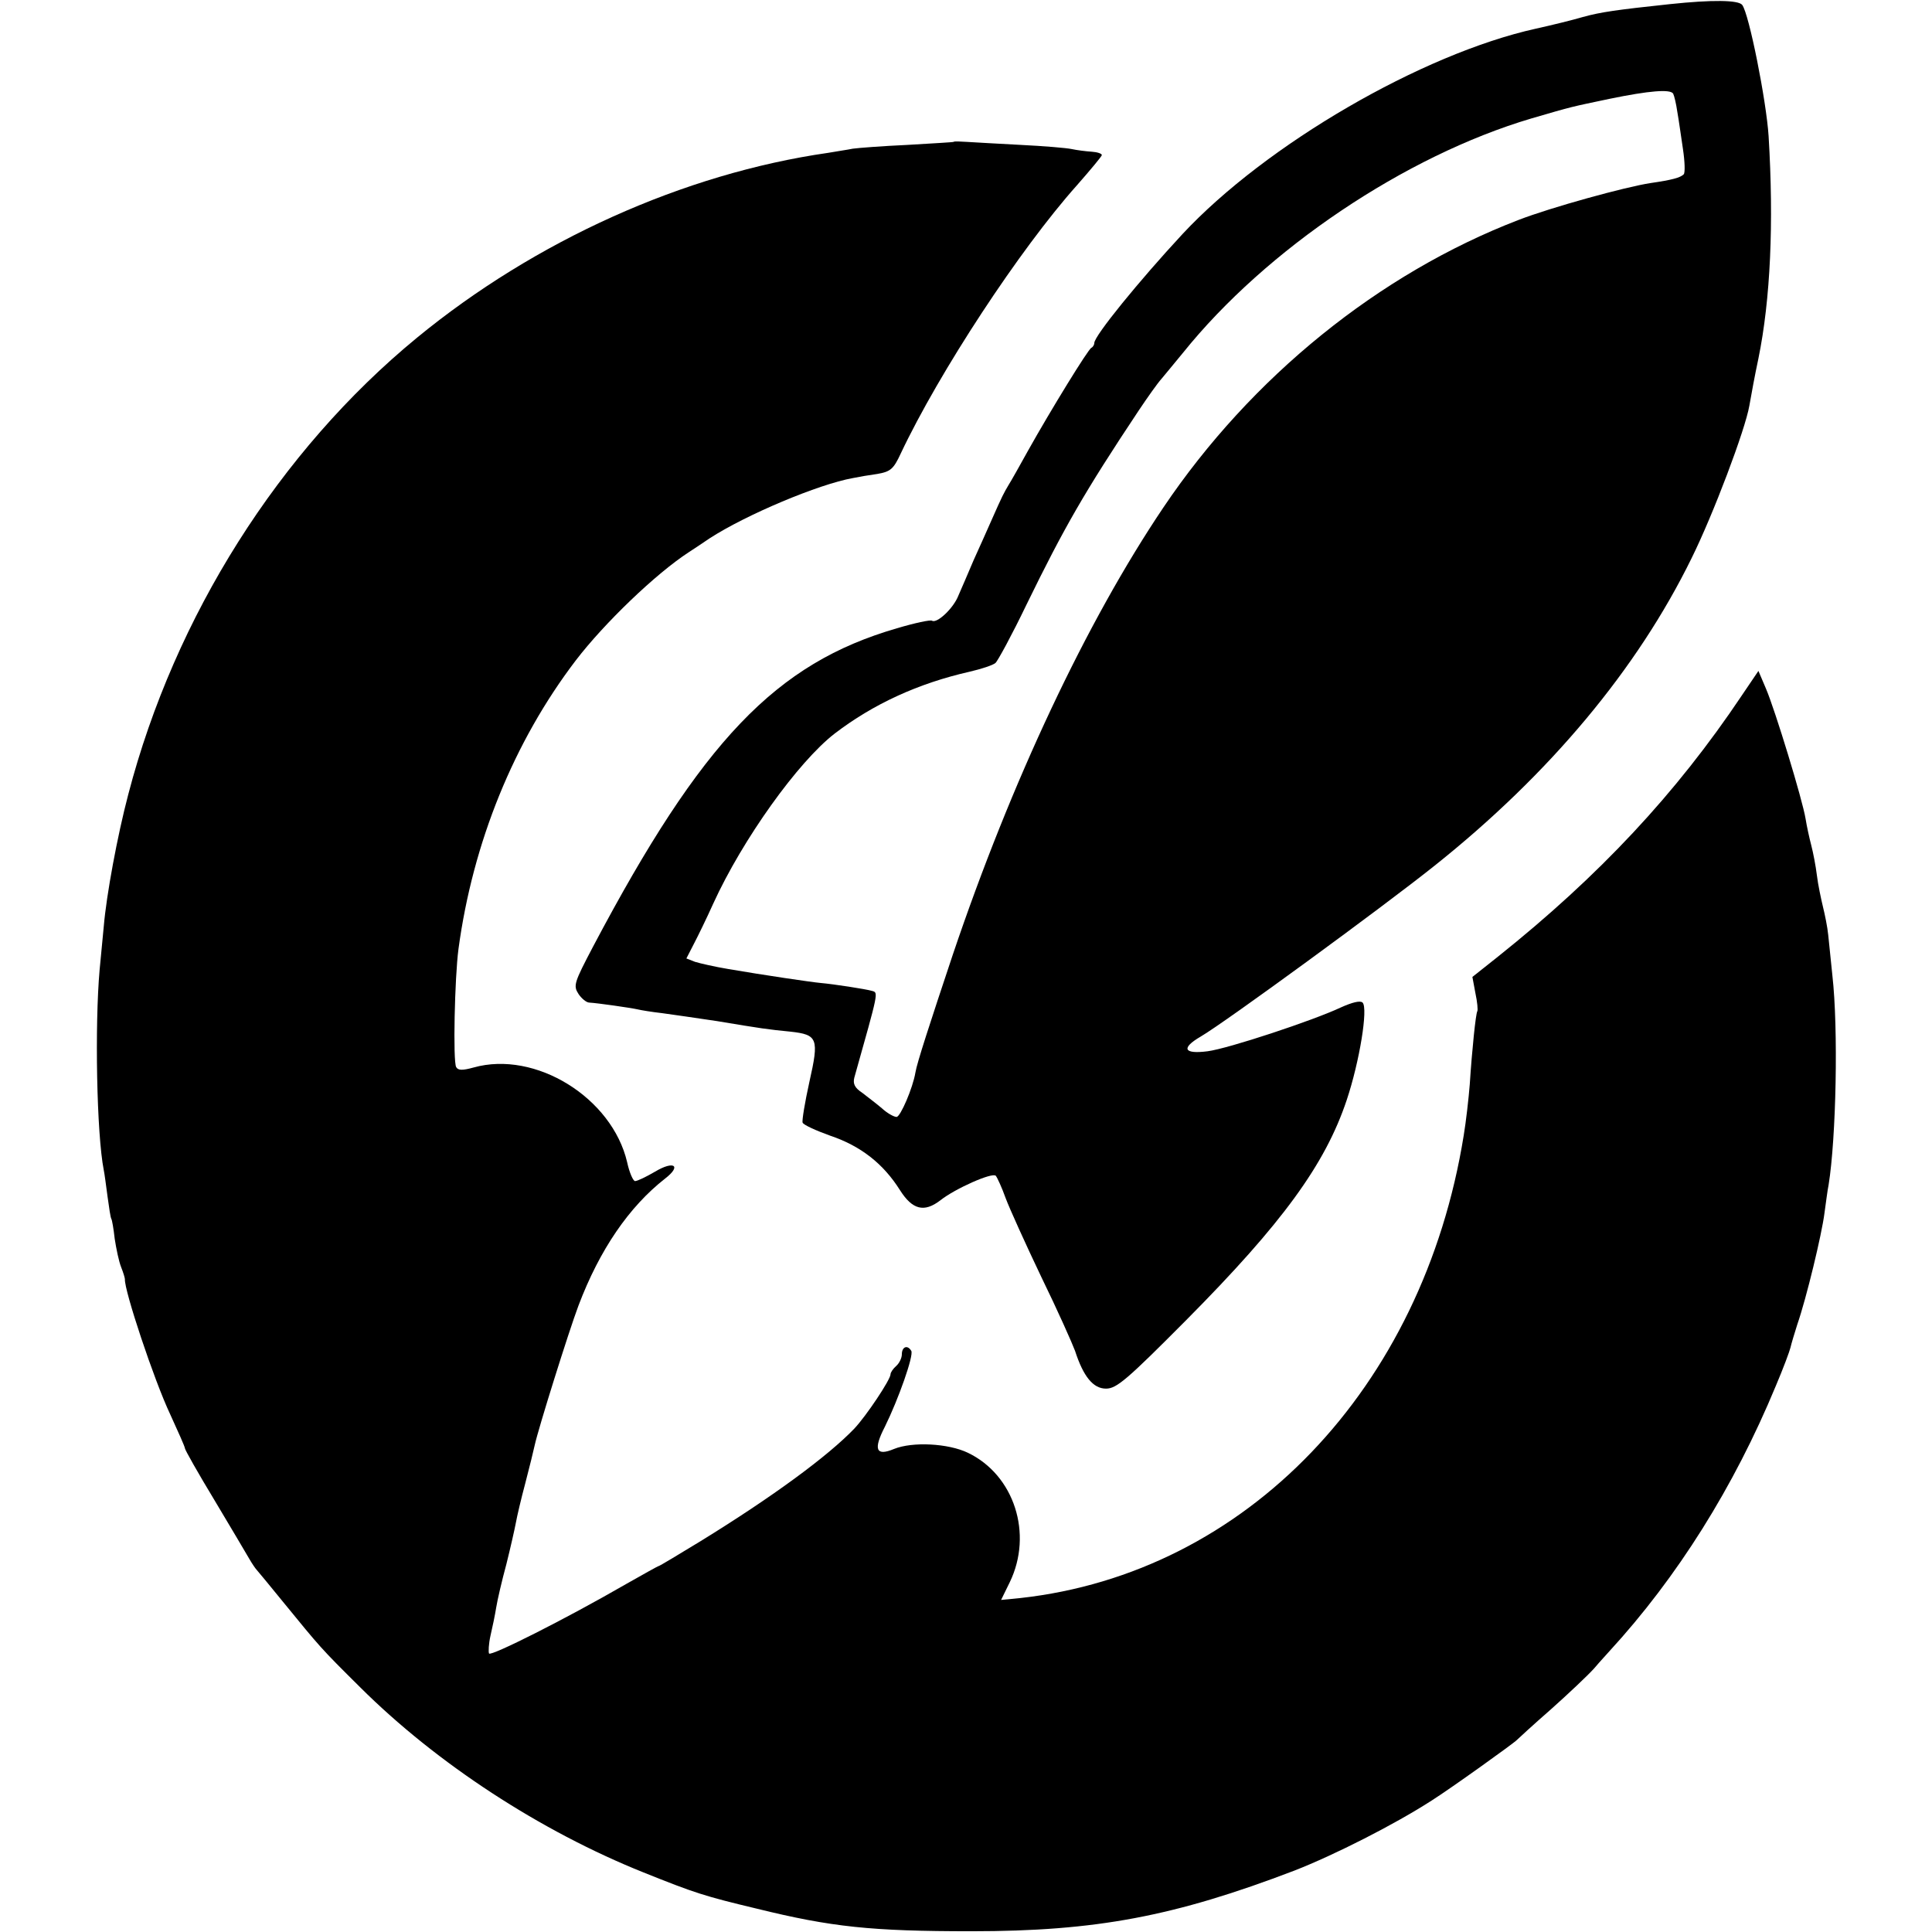
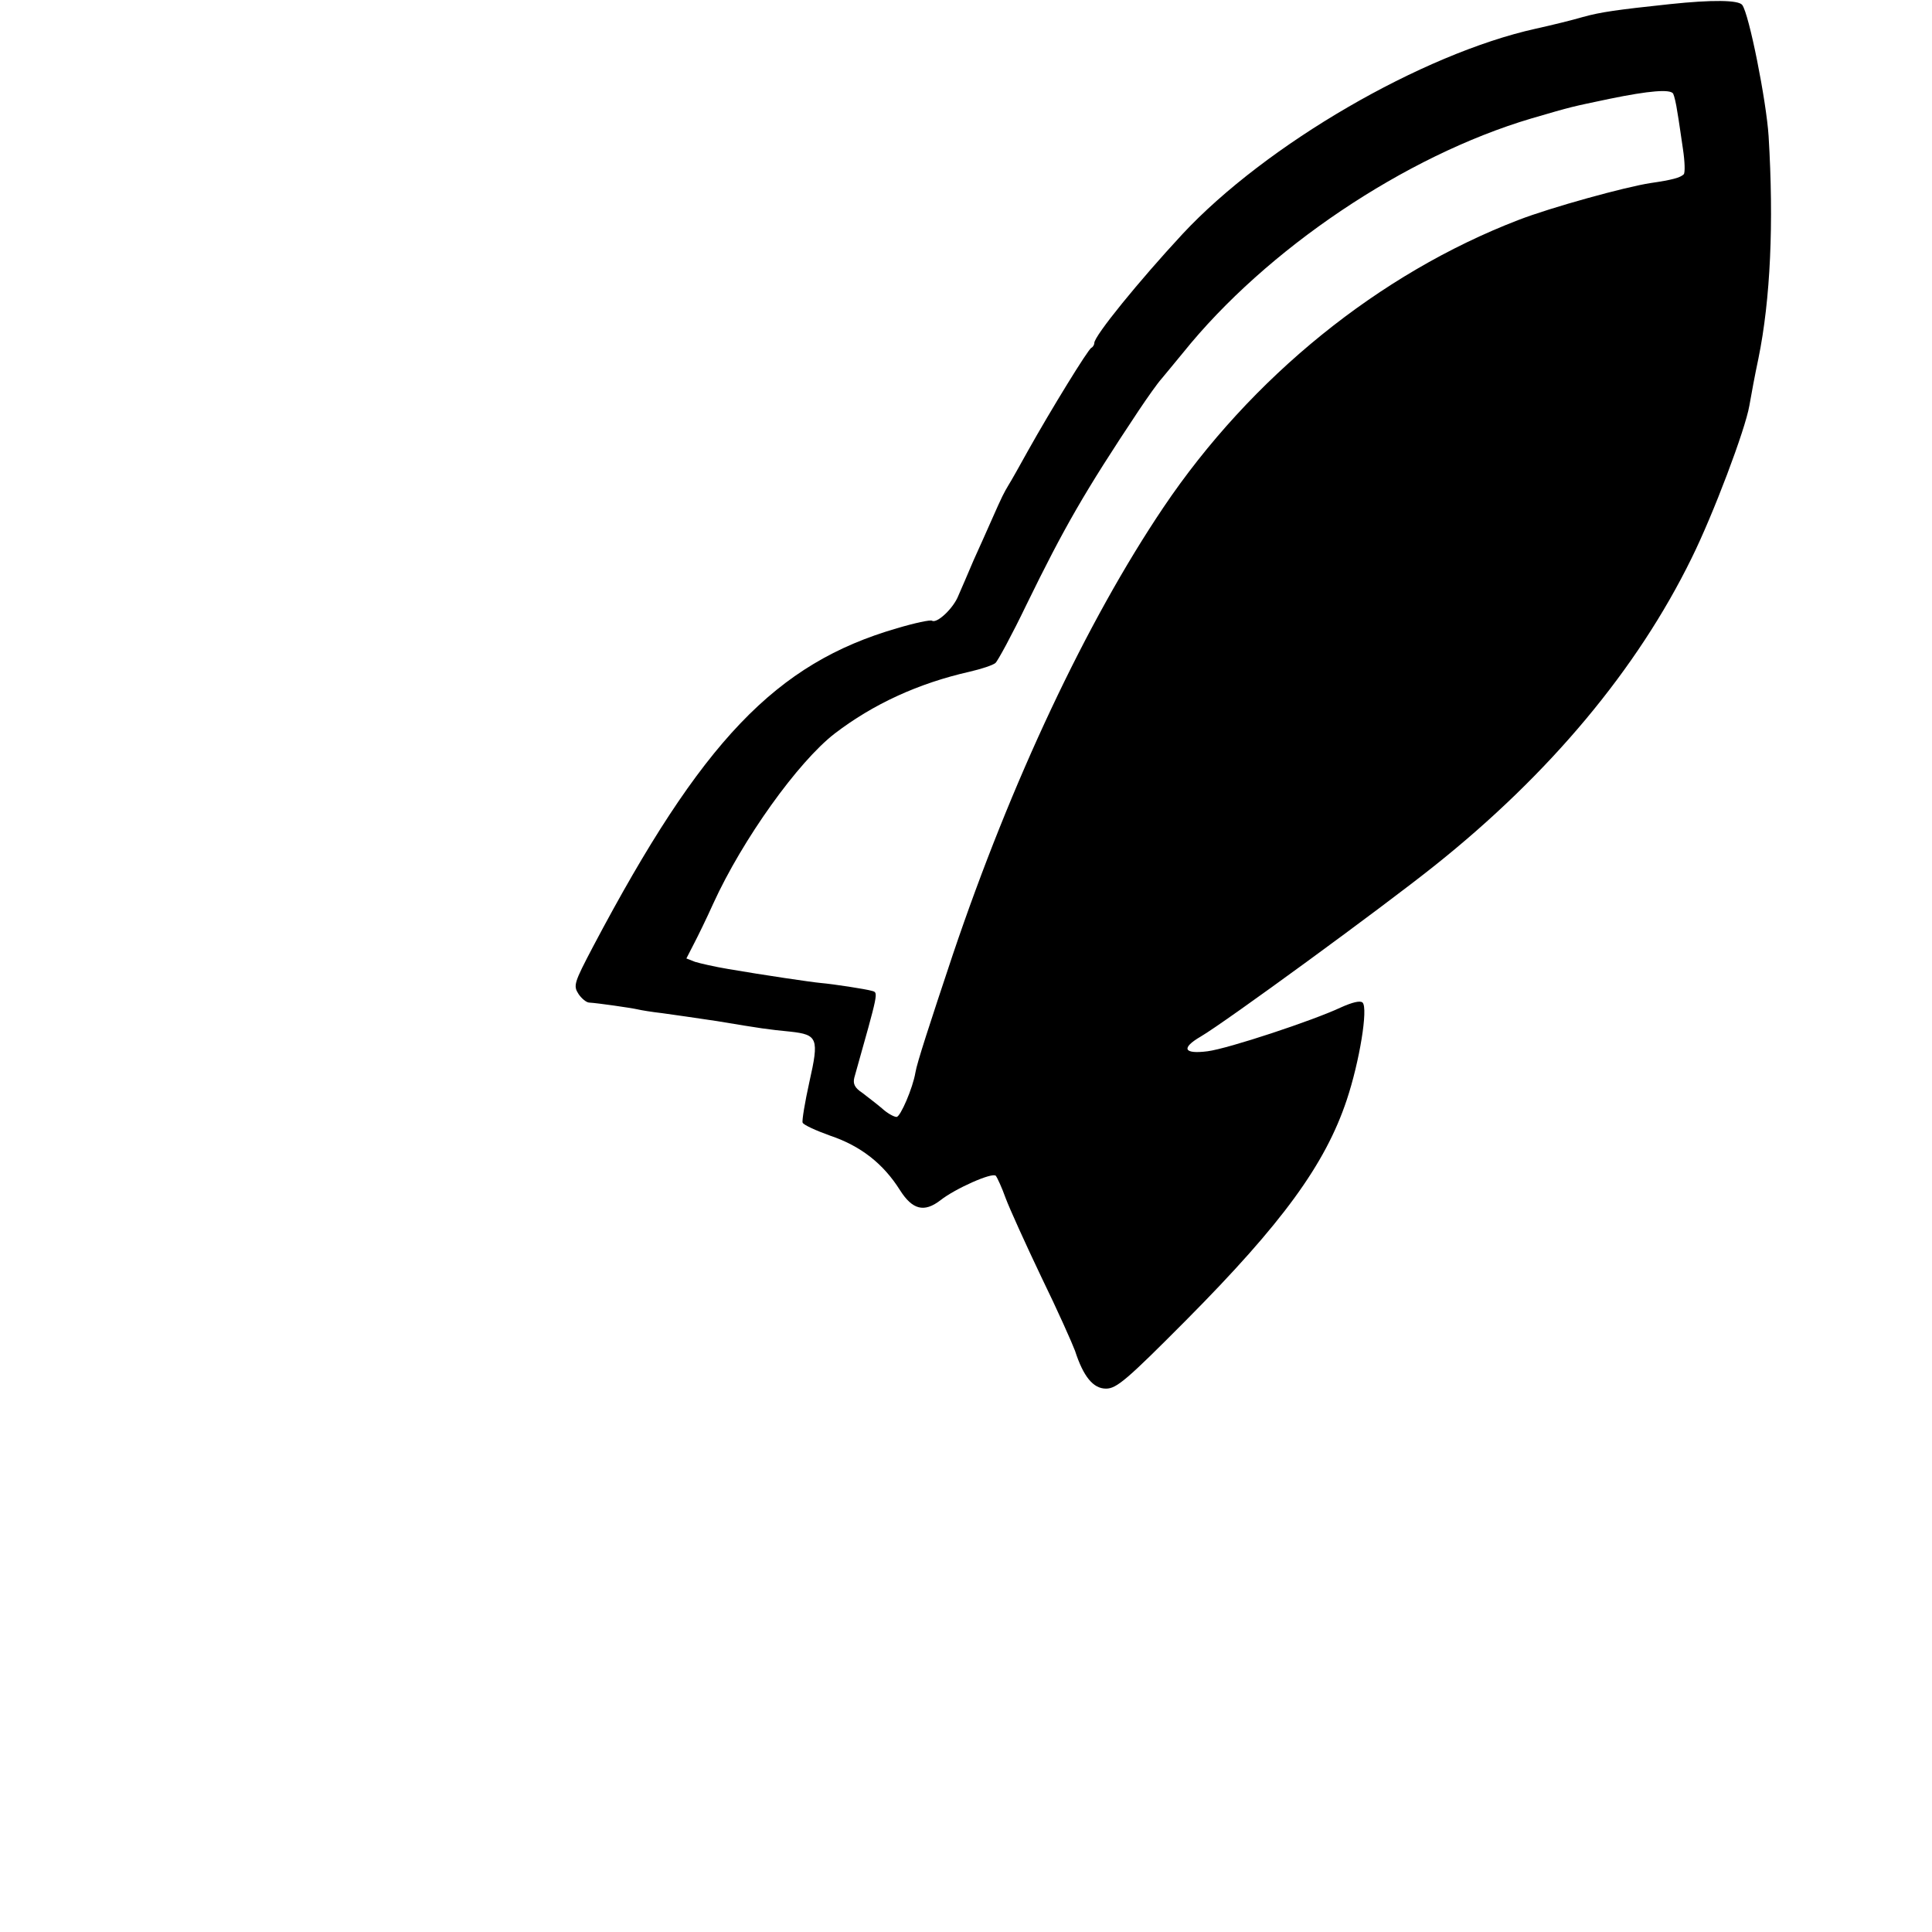
<svg xmlns="http://www.w3.org/2000/svg" version="1.0" width="512pt" height="512pt" viewBox="0 0 512 512" preserveAspectRatio="xMidYMid meet">
  <g transform="translate(0,512) scale(0.1,-0.1)" fill="#000000" stroke="none">
-     <path d="M4425 5109 c-141 -15 -183 -21 -230 -34 -27 -8 -84 -22 -125 -31 -302 -67 -715 -307 -936 -544 -115 -124 -234 -270 -234 -289 0 -5 -4 -11 -8 -13 -8 -3 -107 -164 -168 -273 -21 -38 -44 -79 -51 -90 -13 -22 -16 -27 -46 -95 -11 -25 -32 -72 -47 -105 -14 -33 -32 -75 -40 -93 -13 -34 -57 -75 -70 -67 -4 3 -46 -6 -93 -20 -321 -93 -517 -298 -805 -843 -51 -97 -53 -104 -39 -126 8 -12 21 -23 29 -23 20 -1 111 -14 128 -18 8 -2 38 -7 65 -10 28 -4 93 -13 145 -21 120 -20 134 -22 195 -28 72 -8 76 -18 50 -133 -12 -54 -20 -103 -18 -108 2 -6 35 -21 74 -35 80 -27 140 -74 184 -144 33 -52 64 -60 107 -27 39 31 138 75 147 65 4 -5 16 -31 26 -59 10 -27 53 -122 95 -210 43 -88 82 -176 89 -195 22 -68 48 -100 82 -100 28 0 55 23 213 182 254 256 368 412 425 583 34 102 57 243 42 258 -6 6 -27 1 -58 -13 -72 -34 -298 -109 -353 -116 -63 -8 -71 8 -18 39 65 38 481 342 620 453 305 243 537 521 681 815 57 115 142 340 153 404 6 34 14 78 24 125 32 157 41 358 27 589 -6 94 -52 325 -70 348 -10 13 -79 14 -192 2z m9 -237 c3 -6 8 -27 11 -48 4 -22 10 -66 15 -99 5 -33 6 -63 2 -67 -9 -9 -32 -15 -87 -23 -67 -10 -266 -65 -351 -98 -369 -142 -708 -416 -941 -762 -204 -303 -403 -726 -558 -1185 -61 -183 -95 -287 -99 -312 -7 -42 -40 -118 -50 -118 -7 0 -25 10 -39 23 -14 12 -38 30 -52 41 -20 13 -25 24 -21 40 65 231 64 225 47 230 -17 5 -102 18 -136 21 -23 2 -152 21 -245 37 -36 6 -75 15 -88 19 l-23 9 19 37 c11 21 35 70 52 108 78 171 225 376 322 451 102 78 221 133 358 164 30 7 61 17 68 23 6 5 44 75 82 154 100 205 154 299 297 514 24 36 51 74 61 85 9 11 35 42 57 69 221 275 589 522 923 621 113 33 103 30 207 52 107 22 161 26 169 14z" />
-     <path d="M2527 4744 c-1 -1 -56 -4 -122 -8 -66 -3 -131 -8 -145 -10 -14 -3 -43 -7 -65 -11 -383 -55 -777 -233 -1090 -490 -365 -300 -642 -738 -765 -1210 -29 -110 -58 -267 -65 -350 -2 -22 -7 -74 -11 -115 -13 -147 -8 -434 11 -531 2 -9 6 -40 10 -70 4 -30 8 -56 10 -59 2 -3 6 -26 9 -53 4 -26 11 -60 17 -75 6 -15 10 -29 10 -32 -2 -29 77 -267 120 -358 21 -46 39 -86 39 -90 0 -4 35 -66 78 -137 43 -72 84 -141 92 -155 8 -14 17 -27 20 -30 3 -3 34 -41 70 -85 99 -121 98 -121 205 -227 203 -202 478 -381 750 -490 137 -55 162 -63 300 -96 199 -49 304 -60 570 -60 329 0 537 39 856 161 105 41 265 122 364 186 49 31 218 152 225 160 3 3 43 40 90 81 46 41 98 90 115 109 16 19 35 39 40 45 180 196 330 435 441 703 20 47 37 93 39 102 2 9 10 36 18 61 24 69 65 239 72 295 4 28 8 61 11 75 20 124 26 414 10 555 -4 39 -9 87 -11 107 -2 21 -9 55 -14 75 -5 21 -13 58 -16 83 -3 25 -10 61 -15 80 -5 19 -12 51 -15 70 -8 50 -81 289 -105 345 l-20 47 -44 -65 c-174 -260 -378 -478 -646 -692 l-68 -54 8 -43 c5 -23 7 -45 5 -48 -4 -6 -14 -101 -20 -194 -3 -38 -10 -99 -16 -135 -108 -671 -577 -1160 -1175 -1226 l-51 -5 23 47 c62 128 12 284 -111 343 -52 25 -147 30 -196 10 -48 -20 -55 -1 -24 59 36 73 77 189 70 201 -10 17 -25 11 -25 -9 0 -10 -7 -24 -15 -31 -8 -7 -15 -17 -15 -22 0 -14 -64 -110 -96 -144 -70 -73 -217 -181 -407 -298 -59 -36 -109 -66 -111 -66 -2 0 -41 -22 -87 -48 -161 -93 -358 -192 -363 -184 -2 4 -1 26 4 48 5 21 12 55 15 74 3 19 15 71 27 115 11 44 22 93 25 109 3 17 14 64 25 105 11 42 22 87 25 101 9 42 90 301 116 370 56 148 134 262 230 337 44 34 23 48 -27 18 -24 -14 -47 -25 -53 -25 -5 0 -15 22 -21 50 -40 171 -243 297 -407 251 -29 -8 -41 -8 -46 1 -9 14 -4 238 6 313 38 282 147 550 311 765 75 98 212 230 300 287 11 7 35 23 54 36 97 63 290 144 380 160 14 3 43 8 65 11 35 6 43 13 62 54 102 216 316 542 467 711 36 41 66 77 66 80 0 4 -12 8 -27 9 -16 1 -39 4 -53 7 -14 3 -74 8 -135 11 -60 3 -125 7 -143 8 -18 1 -33 2 -35 0z" />
+     <path d="M4425 5109 c-141 -15 -183 -21 -230 -34 -27 -8 -84 -22 -125 -31 -302 -67 -715 -307 -936 -544 -115 -124 -234 -270 -234 -289 0 -5 -4 -11 -8 -13 -8 -3 -107 -164 -168 -273 -21 -38 -44 -79 -51 -90 -13 -22 -16 -27 -46 -95 -11 -25 -32 -72 -47 -105 -14 -33 -32 -75 -40 -93 -13 -34 -57 -75 -70 -67 -4 3 -46 -6 -93 -20 -321 -93 -517 -298 -805 -843 -51 -97 -53 -104 -39 -126 8 -12 21 -23 29 -23 20 -1 111 -14 128 -18 8 -2 38 -7 65 -10 28 -4 93 -13 145 -21 120 -20 134 -22 195 -28 72 -8 76 -18 50 -133 -12 -54 -20 -103 -18 -108 2 -6 35 -21 74 -35 80 -27 140 -74 184 -144 33 -52 64 -60 107 -27 39 31 138 75 147 65 4 -5 16 -31 26 -59 10 -27 53 -122 95 -210 43 -88 82 -176 89 -195 22 -68 48 -100 82 -100 28 0 55 23 213 182 254 256 368 412 425 583 34 102 57 243 42 258 -6 6 -27 1 -58 -13 -72 -34 -298 -109 -353 -116 -63 -8 -71 8 -18 39 65 38 481 342 620 453 305 243 537 521 681 815 57 115 142 340 153 404 6 34 14 78 24 125 32 157 41 358 27 589 -6 94 -52 325 -70 348 -10 13 -79 14 -192 2z m9 -237 c3 -6 8 -27 11 -48 4 -22 10 -66 15 -99 5 -33 6 -63 2 -67 -9 -9 -32 -15 -87 -23 -67 -10 -266 -65 -351 -98 -369 -142 -708 -416 -941 -762 -204 -303 -403 -726 -558 -1185 -61 -183 -95 -287 -99 -312 -7 -42 -40 -118 -50 -118 -7 0 -25 10 -39 23 -14 12 -38 30 -52 41 -20 13 -25 24 -21 40 65 231 64 225 47 230 -17 5 -102 18 -136 21 -23 2 -152 21 -245 37 -36 6 -75 15 -88 19 l-23 9 19 37 c11 21 35 70 52 108 78 171 225 376 322 451 102 78 221 133 358 164 30 7 61 17 68 23 6 5 44 75 82 154 100 205 154 299 297 514 24 36 51 74 61 85 9 11 35 42 57 69 221 275 589 522 923 621 113 33 103 30 207 52 107 22 161 26 169 14" />
  </g>
</svg>